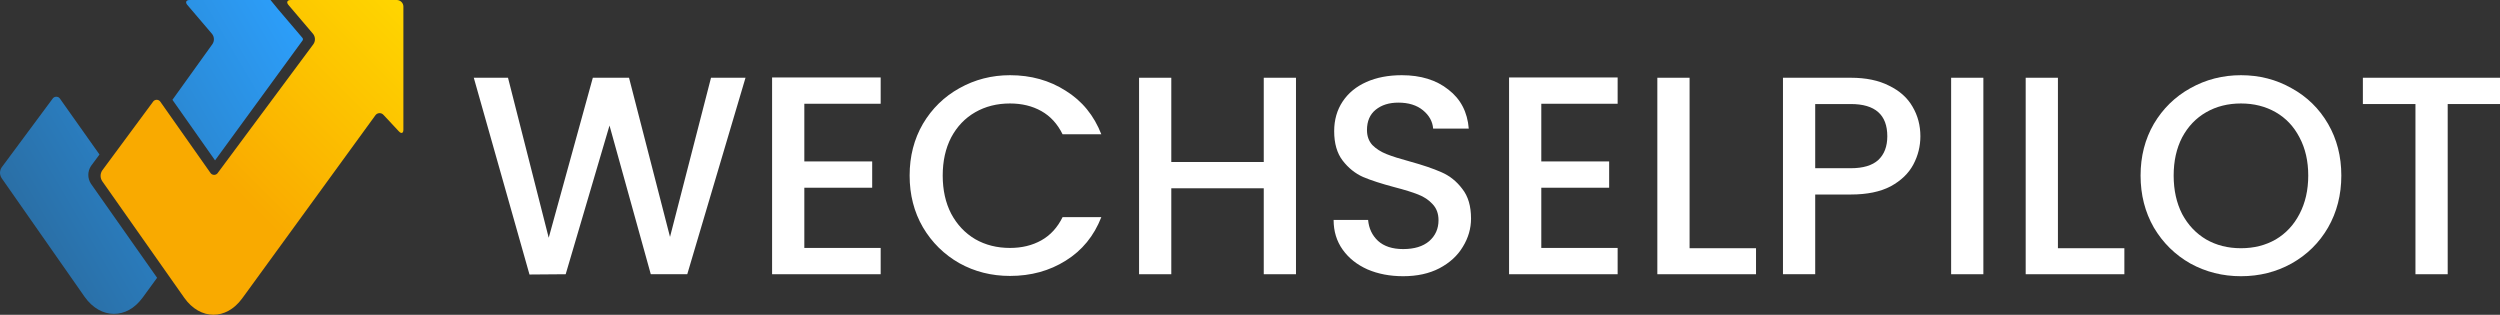
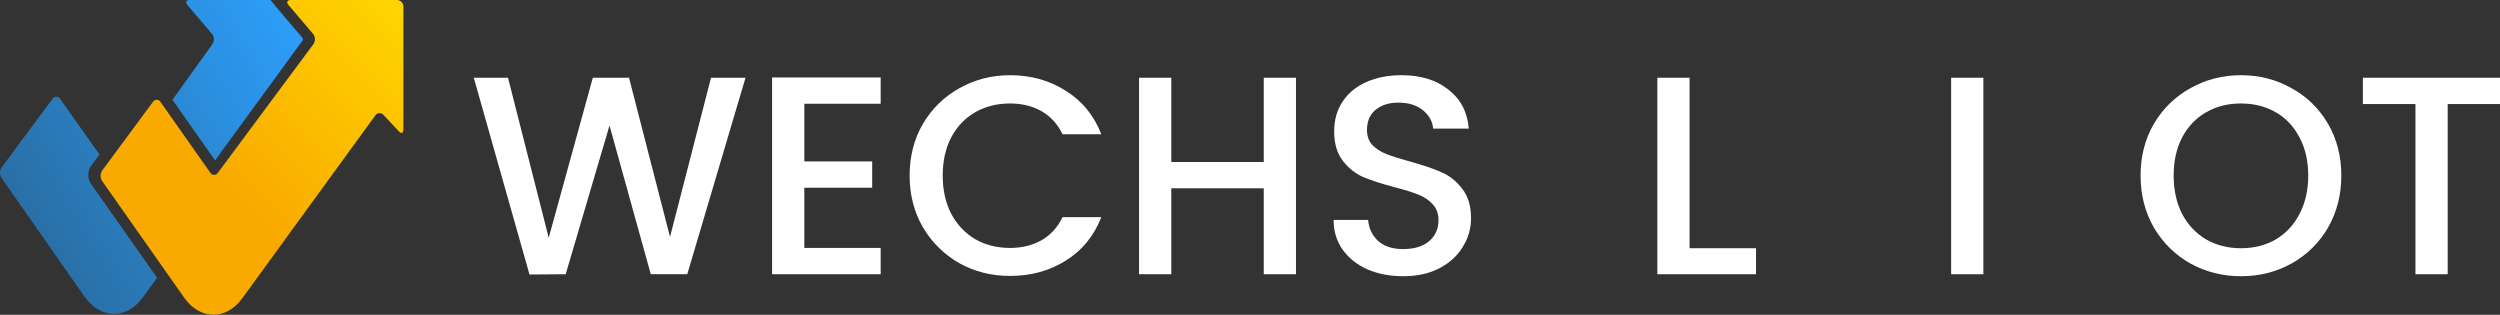
<svg xmlns="http://www.w3.org/2000/svg" width="32768" height="4126" viewBox="0 0 32768 4126" fill="none">
  <rect x="0" y="0" width="32768" height="4126" fill="#333333" stroke="none" />
  <path d="M9771.55 1019.03L9008.1 3594.4H8530.02L7988.94 1645.27L7414.51 3594.4L6940.13 3598.11L6210.04 1019.03H6658.48L7192.14 3116.38L7770.29 1019.03H8244.66L8782.03 3105.27L9319.41 1019.03H9771.55Z" fill="#ffffff" />
  <path d="M10542.5 1359.94V2115.88H11431.9V2460.5H10542.5V3249.78H11543.1V3594.4H10120V1015.32H11543.1V1359.94H10542.5Z" fill="#ffffff" />
  <path d="M11922.7 2301.16C11922.7 2049.18 11980.7 1823.14 12096.9 1623.04C12215.4 1422.94 12374.8 1267.3 12574.9 1156.13C12777.5 1042.5 12998.7 985.678 13238.3 985.678C13512.6 985.678 13755.9 1053.61 13968.4 1189.48C14183.4 1322.89 14339 1513.11 14435.4 1760.14H13927.6C13860.9 1624.27 13768.3 1522.99 13649.7 1456.29C13531.1 1389.59 13394 1356.24 13238.3 1356.24C13067.8 1356.24 12915.9 1394.53 12782.5 1471.11C12649.1 1547.69 12544 1657.62 12467.5 1800.9C12393.3 1944.19 12356.3 2110.94 12356.3 2301.16C12356.3 2491.38 12393.3 2658.13 12467.5 2801.41C12544 2944.69 12649.1 3055.86 12782.5 3134.91C12915.9 3211.49 13067.8 3249.78 13238.3 3249.78C13394 3249.78 13531.1 3216.43 13649.7 3149.73C13768.3 3083.03 13860.9 2981.75 13927.6 2845.88H14435.4C14339 3092.91 14183.4 3283.13 13968.4 3416.53C13755.9 3549.94 13512.6 3616.64 13238.3 3616.64C12996.2 3616.64 12775.1 3561.05 12574.9 3449.88C12374.8 3336.25 12215.4 3179.38 12096.9 2979.28C11980.7 2779.18 11922.7 2553.14 11922.7 2301.16Z" fill="#ffffff" />
  <path d="M16986.7 1019.03V3594.4H16564.3V2467.91H15352.4V3594.4H14929.9V1019.03H15352.4V2123.29H16564.3V1019.03H16986.7Z" fill="#ffffff" />
  <path d="M18391.6 3620.34C18218.7 3620.34 18063 3590.7 17924.7 3531.41C17786.3 3469.65 17677.6 3383.18 17598.5 3272.02C17519.5 3160.85 17479.9 3031.16 17479.9 2882.93H17932.1C17941.9 2994.1 17985.2 3085.5 18061.8 3157.14C18140.8 3228.79 18250.8 3264.61 18391.6 3264.61C18537.4 3264.61 18651 3230.02 18732.6 3160.85C18814.1 3089.21 18854.9 2997.8 18854.9 2886.64C18854.9 2800.17 18828.9 2729.77 18777 2675.42C18727.6 2621.07 18664.6 2579.08 18588 2549.43C18513.9 2519.79 18410.1 2487.67 18276.7 2453.09C18108.7 2408.62 17971.6 2364.15 17865.4 2319.69C17761.6 2272.75 17672.6 2201.11 17598.5 2104.76C17524.4 2008.42 17487.3 1879.96 17487.3 1719.38C17487.3 1571.16 17524.4 1441.46 17598.5 1330.3C17672.6 1219.13 17776.4 1133.9 17909.8 1074.61C18043.2 1015.32 18197.7 985.678 18373.1 985.678C18622.6 985.678 18826.5 1048.67 18984.6 1174.66C19145.2 1298.18 19234.1 1468.64 19251.4 1686.03H18784.5C18777 1592.16 18732.6 1511.87 18651 1445.17C18569.5 1378.47 18462 1345.12 18328.6 1345.12C18207.5 1345.12 18108.7 1376 18032.1 1437.76C17955.5 1499.52 17917.2 1588.45 17917.2 1704.56C17917.2 1783.61 17940.7 1849.08 17987.7 1900.96C18037.1 1950.36 18098.8 1989.89 18173 2019.53C18247.1 2049.18 18348.4 2081.29 18476.9 2115.88C18647.3 2162.82 18785.7 2209.75 18891.9 2256.69C19000.6 2303.63 19092.1 2376.5 19166.2 2475.32C19242.8 2571.66 19281.1 2701.36 19281.1 2864.4C19281.1 2995.33 19245.2 3118.85 19173.6 3234.96C19104.4 3351.07 19001.9 3444.94 18866 3516.58C18732.6 3585.76 18574.4 3620.34 18391.6 3620.34Z" fill="#ffffff" />
-   <path d="M20202.1 1359.94V2115.88H21091.5V2460.5H20202.1V3249.78H21202.7V3594.4H19779.6V1015.32H21202.7V1359.94H20202.1Z" fill="#ffffff" />
  <path d="M22145.6 3253.49H23016.5V3594.4H21723.1V1019.03H22145.6V3253.49Z" fill="#ffffff" />
-   <path d="M25170.9 1786.08C25170.9 1917.01 25140.1 2040.53 25078.3 2156.64C25016.5 2272.75 24917.7 2367.86 24781.8 2441.97C24645.9 2513.61 24471.7 2549.43 24259.3 2549.43H23792.3V3594.4H23369.8V1019.03H24259.3C24456.9 1019.03 24623.7 1053.61 24759.6 1122.78C24897.9 1189.49 25000.5 1280.89 25067.2 1397C25136.4 1513.11 25170.9 1642.8 25170.9 1786.08ZM24259.3 2204.81C24419.9 2204.81 24539.7 2168.99 24618.7 2097.35C24697.8 2023.24 24737.3 1919.48 24737.3 1786.08C24737.3 1504.46 24578 1363.65 24259.3 1363.65H23792.3V2204.81H24259.3Z" fill="#ffffff" />
  <path d="M25996.4 1019.03V3594.4H25573.9V1019.03H25996.4Z" fill="#ffffff" />
-   <path d="M26973.6 3253.49H27844.5V3594.4H26551.1V1019.03H26973.6V3253.49Z" fill="#ffffff" />
  <path d="M29372.6 3620.34C29132.9 3620.34 28911.8 3564.76 28709.2 3453.59C28509.1 3339.95 28349.7 3183.08 28231.1 2982.98C28115 2780.41 28057 2553.14 28057 2301.16C28057 2049.18 28115 1823.14 28231.1 1623.04C28349.7 1422.94 28509.1 1267.3 28709.2 1156.13C28911.8 1042.5 29132.9 985.678 29372.6 985.678C29614.7 985.678 29835.9 1042.5 30036 1156.13C30238.6 1267.3 30397.9 1422.94 30514.1 1623.04C30630.2 1823.14 30688.2 2049.18 30688.2 2301.16C30688.2 2553.14 30630.2 2780.41 30514.1 2982.98C30397.9 3183.08 30238.6 3339.95 30036 3453.59C29835.9 3564.76 29614.7 3620.34 29372.6 3620.34ZM29372.6 3253.49C29543.1 3253.49 29695 3215.2 29828.4 3138.62C29961.9 3059.56 30065.6 2948.4 30139.8 2805.12C30216.3 2659.36 30254.6 2491.38 30254.6 2301.16C30254.6 2110.94 30216.3 1944.19 30139.8 1800.9C30065.6 1657.62 29961.9 1547.69 29828.4 1471.11C29695 1394.53 29543.1 1356.24 29372.6 1356.24C29202.1 1356.24 29050.2 1394.53 28916.8 1471.11C28783.3 1547.69 28678.3 1657.62 28601.7 1800.9C28527.6 1944.19 28490.6 2110.94 28490.6 2301.16C28490.6 2491.38 28527.6 2659.36 28601.7 2805.12C28678.3 2948.4 28783.3 3059.56 28916.8 3138.62C29050.2 3215.2 29202.1 3253.49 29372.6 3253.49Z" fill="#ffffff" />
  <path d="M32768 1019.03V1363.65H32082.4V3594.4H31659.9V1363.65H30970.6V1019.03H32768Z" fill="#ffffff" />
  <path d="M3545.6 0.006H2486.94C2439.32 0.006 2425.22 29.265 2455.58 65.014L2779.56 444.761C2810.27 483.872 2812.03 537.701 2783.96 578.663L2260.09 1308.36L2818.66 2101.81L3966.4 529.388C3972.45 519.692 3972.04 507.272 3965.47 498.058L3643.9 120.247C3606.02 75.618 3573.14 35.684 3545.6 0.006Z" fill="url(#paint0_linear_1549_716)" />
  <path d="M1304 2025.16L788.061 1296.23C783.011 1287.53 775.729 1280.3 766.862 1275.26C763.749 1273.47 760.461 1271.99 757.055 1270.82C750.889 1268.68 744.371 1267.57 737.794 1267.57C727.517 1267.57 717.476 1270.22 708.667 1275.26C699.859 1280.3 692.519 1287.53 687.527 1296.23L20.67 2195.19C16.09 2202.19 12.273 2209.56 9.219 2217.21C3.171 2232.2 0 2248.24 0 2264.51C0 2270.56 0.411 2276.58 1.292 2282.52C3.934 2300.71 10.511 2318.21 20.67 2333.83L1108.92 3890.28C1214.27 4039.25 1353.56 4113.72 1493.26 4113.72C1632.97 4113.72 1763.51 4043.98 1867.97 3903.18L2059.18 3640.94L1192.84 2409.53L1191.96 2408.18C1169.41 2373.53 1157.54 2333.43 1157.54 2292.57C1157.54 2251.7 1169.41 2211.6 1191.96 2176.96L1193.37 2174.74L1304 2025.16Z" fill="url(#paint1_linear_1549_716)" />
  <path d="M5200.31 0L3812.04 0.007C3764.6 0.007 3750.56 29.252 3780.86 64.979L4103.88 444.519C4134.47 483.616 4136.23 537.413 4108.25 578.352L2856.62 2263.51C2851.63 2272.2 2844.35 2279.43 2835.54 2284.46C2826.73 2289.5 2816.75 2292.15 2806.53 2292.15C2796.37 2292.15 2786.33 2289.5 2777.58 2284.46C2768.78 2279.43 2761.45 2272.2 2756.44 2263.51L2103.85 1336.56C2098.84 1327.87 2091.56 1320.64 2082.76 1315.61C2073.96 1310.57 2063.95 1307.92 2053.76 1307.92C2043.57 1307.92 2033.56 1310.57 2024.75 1315.61C2015.95 1320.64 2008.67 1327.87 2003.67 1336.56L1339.17 2235.11C1325.72 2255.81 1318.55 2279.84 1318.55 2304.39C1318.55 2328.93 1325.72 2352.96 1339.17 2373.66L2414.51 3902.22C2519.56 4051.11 2658.9 4125.54 2797.74 4125.54C2932.66 4125.54 3067.13 4055.84 3171.28 3915.12L3219.18 3849.7L3221.8 3846.26L4918.61 1513.46C4924.31 1504.64 4932.07 1497.27 4941.25 1491.96C4950.44 1486.65 4960.77 1483.55 4971.42 1482.92C4982.06 1482.29 4992.7 1484.15 5002.47 1488.33C5012.24 1492.52 5020.85 1498.92 5027.59 1507.01L5228.41 1722.16C5260.94 1756.57 5287.28 1746.67 5287.28 1699.77V84.802C5286.96 62.346 5277.68 40.903 5261.43 25.057C5245.18 9.21 5223.24 0.217 5200.31 0Z" fill="url(#paint2_linear_1549_716)" />
  <defs>
    <linearGradient id="paint0_linear_1549_716" x1="2.74467e-05" y1="2289.17" x2="3976.05" y2="-47.081" gradientUnits="userSpaceOnUse">
      <stop stop-color="#2A6FA6" />
      <stop offset="1" stop-color="#2CA1FF" />
    </linearGradient>
    <linearGradient id="paint1_linear_1549_716" x1="2.74467e-05" y1="2289.17" x2="3976.05" y2="-47.081" gradientUnits="userSpaceOnUse">
      <stop stop-color="#2A6FA6" />
      <stop offset="1" stop-color="#2CA1FF" />
    </linearGradient>
    <linearGradient id="paint2_linear_1549_716" x1="2930.64" y1="2356.25" x2="5286.9" y2="-0.383" gradientUnits="userSpaceOnUse">
      <stop stop-color="#F9AA00" />
      <stop offset="1" stop-color="#FFD600" />
    </linearGradient>
  </defs>
</svg>